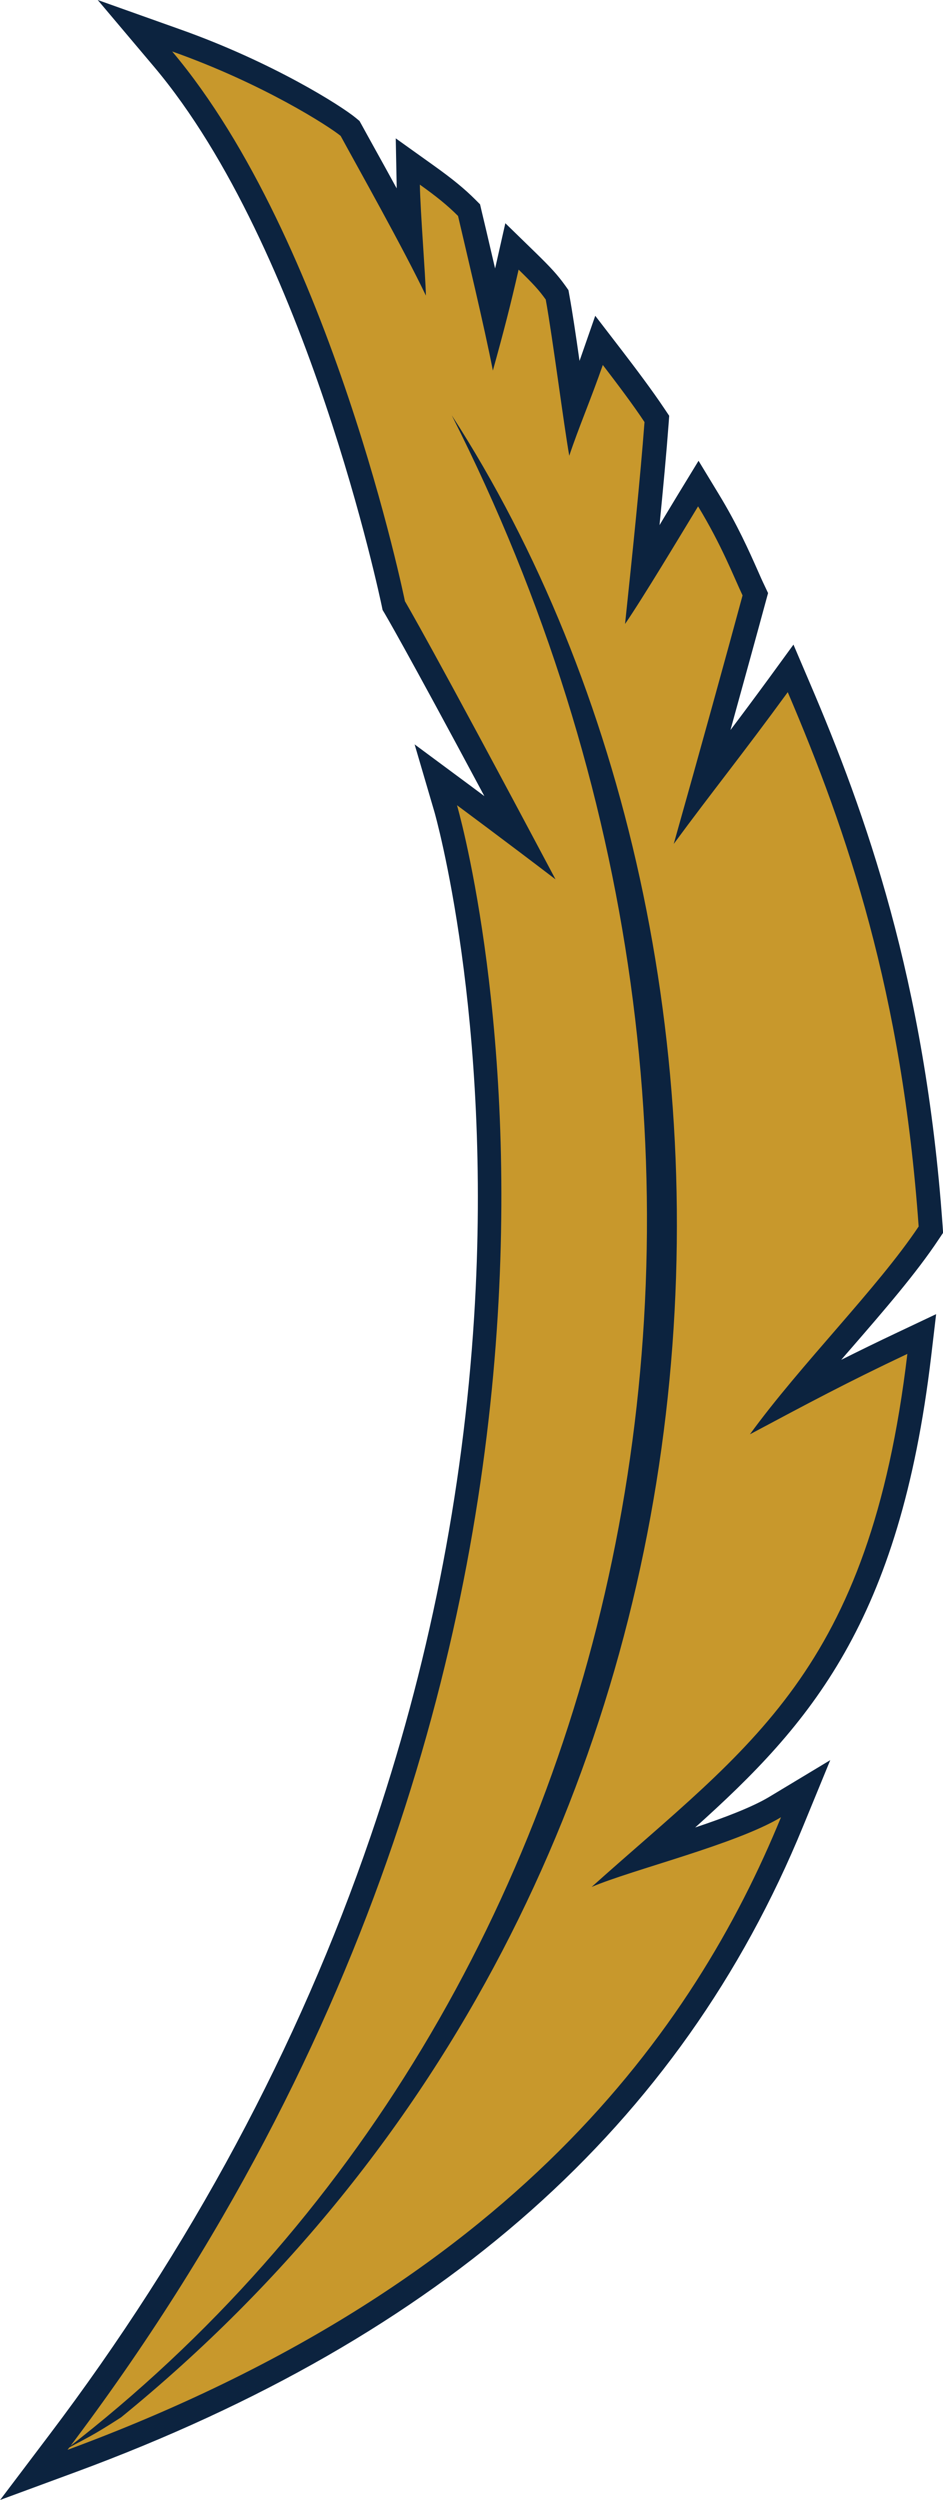
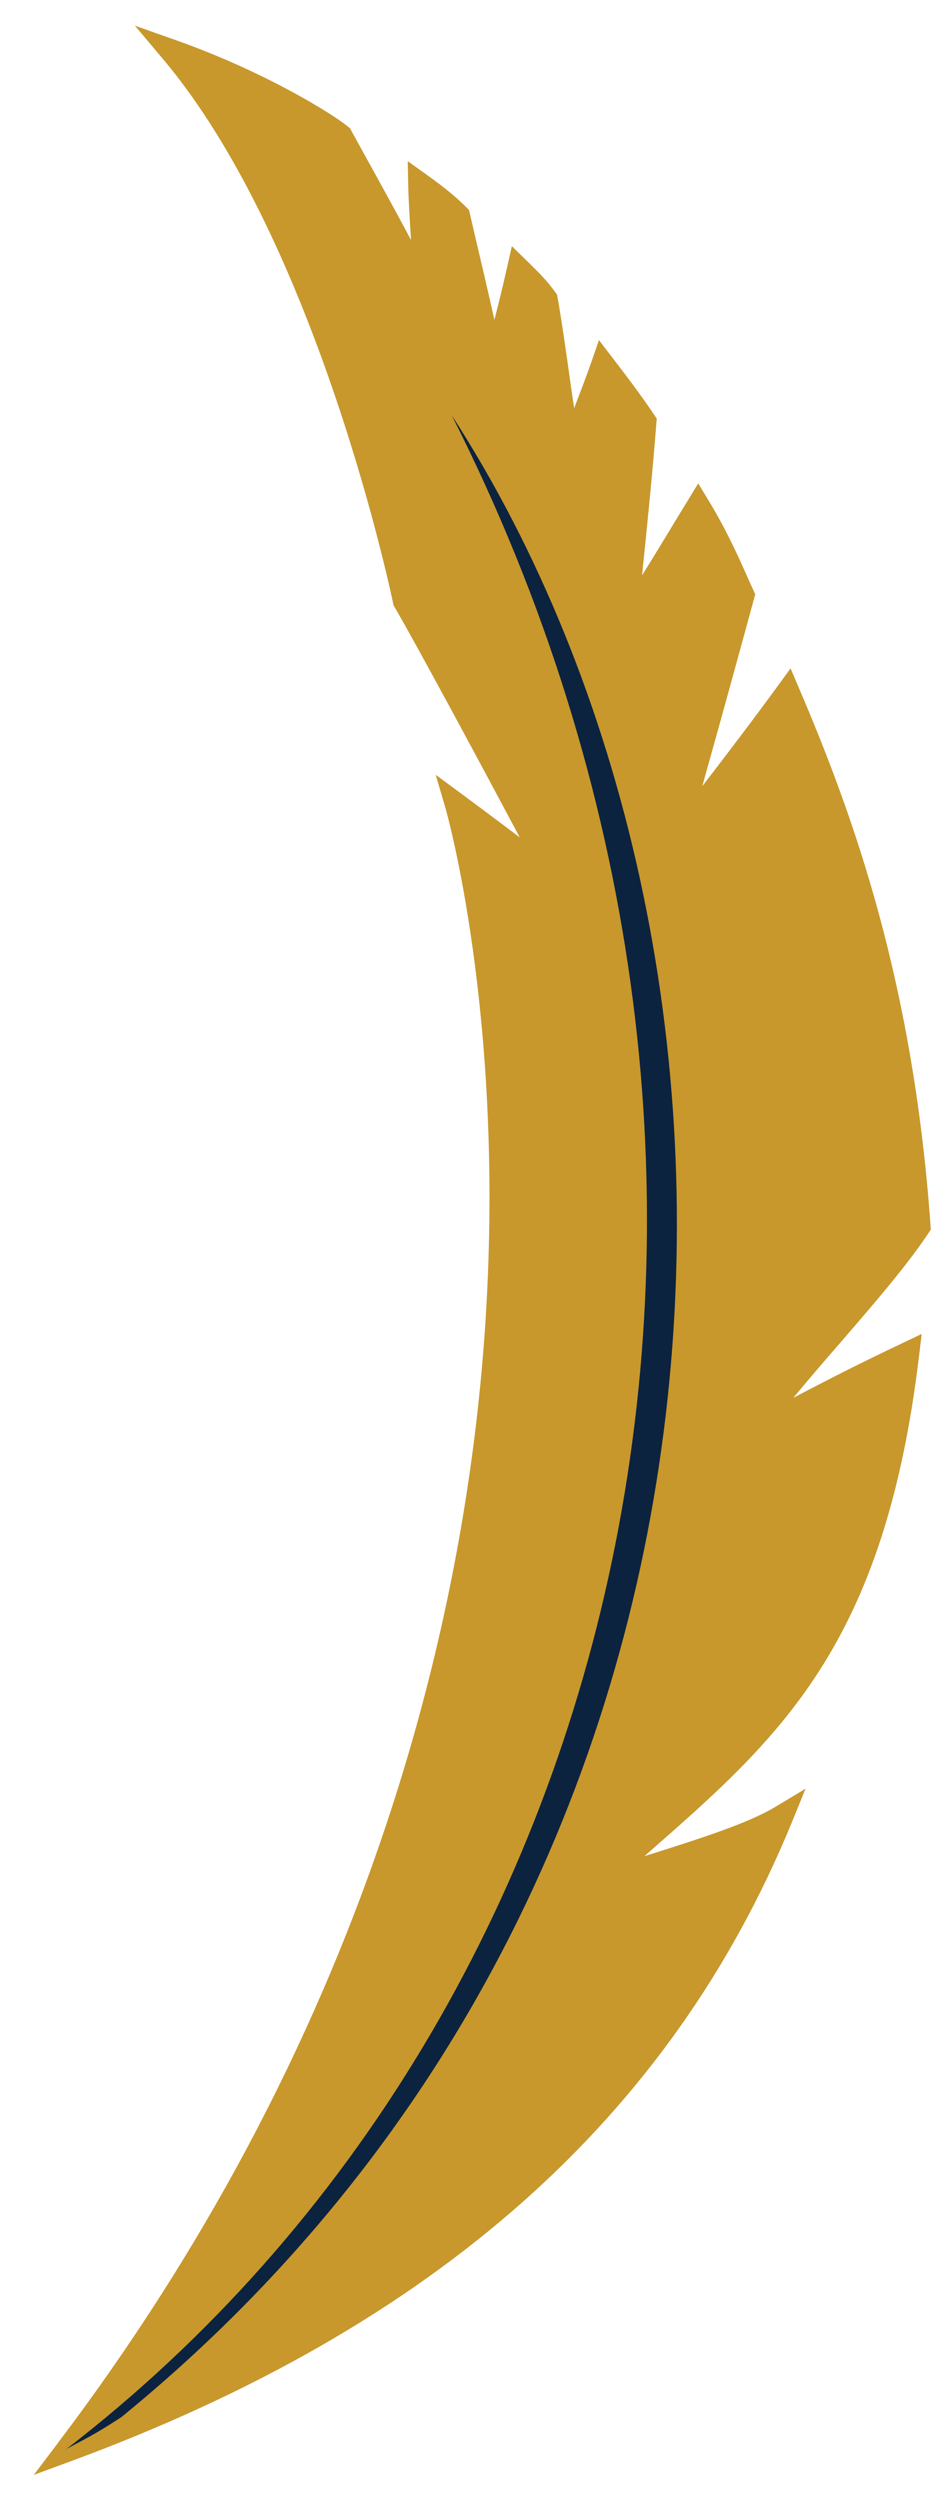
<svg xmlns="http://www.w3.org/2000/svg" id="Layer_2" data-name="Layer 2" viewBox="0 0 80.97 214.47">
  <defs>
    <style>
      .cls-1 {
        fill: #0c233f;
      }

      .cls-1, .cls-2 {
        stroke-width: 0px;
      }

      .cls-2 {
        fill: #c8982c;
      }
    </style>
  </defs>
  <g id="Layer_1-2" data-name="Layer 1">
    <path class="cls-2" d="m5,209.54c27.66-36.53,35.23-72.69,36.71-96.59,1.61-25.91-3.4-43.41-3.45-43.59l-.85-2.89,2.43,1.79s2.1,1.55,4.79,3.58c-8.74-16.38-10.72-19.71-10.74-19.74l-.09-.15-.04-.17c-.06-.31-6.42-30.89-19.77-46.72l-2.41-2.86,3.53,1.25c7.79,2.76,13.57,6.41,14.79,7.43l.15.12s.77,1.4,1.22,2.22c1.15,2.08,2.67,4.82,4.02,7.37-.11-1.79-.22-3.55-.24-4.74l-.04-2.02,1.64,1.17c1.54,1.1,2.52,1.91,3.41,2.8l.21.21.45,1.94c.5,2.12,1.16,4.93,1.73,7.49.39-1.51.74-2.94,1.1-4.55l.4-1.77,1.3,1.27c1.27,1.24,1.8,1.8,2.45,2.71l.13.18.04.22c.32,1.75.74,4.69,1.14,7.54.1.68.19,1.35.29,1.99.01-.03.02-.06.03-.09.48-1.27.99-2.57,1.48-3.98l.62-1.78,1.15,1.5c1.14,1.48,2.58,3.38,3.62,4.95l.19.29-.03.35c-.28,3.7-.74,8.33-1.23,13.09,1.03-1.65,2.13-3.47,2.99-4.89l1.83-3,.87,1.43c1.58,2.61,2.56,4.82,3.28,6.43.22.49.41.93.59,1.31l.16.34-.1.36c-.99,3.65-2.69,9.84-4.45,16.11.34-.45.68-.89,1.02-1.33,1.67-2.18,3.4-4.45,5.51-7.34l1.05-1.44.7,1.64c4.76,11.12,9.83,25.31,11.32,46.16l.02.35-.19.29c-1.89,2.83-4.59,5.95-7.44,9.25-1.4,1.61-2.83,3.26-4.17,4.89,2.98-1.57,5.73-2.97,9.36-4.69l1.66-.79-.22,1.82c-2.97,24.96-12,32.84-23.42,42.83-.06.05-.11.1-.17.15.24-.08.49-.15.74-.23,3.81-1.21,8.13-2.57,10.47-3.98l2.63-1.58-1.16,2.84c-10.41,25.38-30.64,43.31-61.85,54.83l-3.26,1.2,2.1-2.77Z" />
-     <path class="cls-1" d="m14.77,4.41c7.83,2.77,13.51,6.45,14.48,7.25,1.43,2.63,5.43,9.73,7.32,13.7-.04-1.82-.47-7.06-.52-9.52,1.39.99,2.39,1.79,3.28,2.69.66,2.84,2.27,9.55,2.99,13.26.93-3.34,1.53-5.67,2.21-8.66,1.24,1.21,1.73,1.73,2.33,2.57.59,3.24,1.56,10.83,2.02,13.4.78-2.35,1.86-4.86,2.88-7.79,1.31,1.71,2.63,3.46,3.58,4.9-.36,4.78-1.01,11.05-1.67,17.32,1.54-2.24,4.78-7.64,6.27-10.09,2.03,3.34,3.05,6.01,3.82,7.64-1.26,4.66-3.7,13.5-5.91,21.32,3.34-4.54,5.91-7.7,9.79-13.02,5.14,12.02,9.81,25.79,11.24,45.84-3.51,5.26-10.13,11.83-14.49,17.83,4.97-2.65,8.31-4.44,13.52-6.9-3.26,27.35-13.54,33.57-27.11,45.73,3.53-1.5,12.38-3.65,16.26-5.98-7.44,18.15-22.97,40.13-61.26,54.27C59.7,138.97,39.24,69.08,39.24,69.08c0,0,4.19,3.1,8.46,6.36-10.75-20.22-12.93-23.86-12.93-23.86,0,0-6.31-30.95-19.99-47.17M8.39,0l4.83,5.72c13.18,15.62,19.49,45.96,19.56,46.27l.07.34.18.3s1.68,2.82,8.56,15.67c-.7-.52-1.13-.84-1.14-.85l-4.85-3.59,1.7,5.79c.05.17,5.02,17.57,3.41,43.33-.95,15.11-3.93,30.1-8.89,44.56-6.19,18.07-15.48,35.36-27.62,51.39l-4.19,5.54,6.51-2.4c31.49-11.62,51.92-29.75,62.44-55.4l2.33-5.67-5.25,3.16c-1.47.88-3.87,1.79-6.35,2.62,9.91-8.88,17.56-17.65,20.26-40.39l.43-3.65-3.32,1.57c-1.78.84-3.35,1.61-4.83,2.35.28-.33.56-.65.84-.97,2.88-3.32,5.6-6.46,7.52-9.35l.39-.58-.05-.69c-1.5-21.01-6.6-35.29-11.4-46.49l-1.4-3.28-2.1,2.88c-1.21,1.65-2.29,3.1-3.31,4.45,1.21-4.38,2.31-8.36,3.03-11.02l.2-.73-.32-.68c-.18-.37-.37-.8-.58-1.28-.73-1.64-1.72-3.88-3.34-6.54l-1.73-2.85-1.74,2.85-.95,1.57c-.21.35-.43.71-.66,1.1.31-3.16.59-6.14.78-8.68l.05-.7-.39-.58c-1.06-1.59-2.51-3.51-3.66-5.01l-2.3-2.99-1.24,3.56c-.04.1-.07.21-.11.31-.31-2.19-.62-4.26-.87-5.62l-.08-.45-.26-.37c-.69-.96-1.27-1.58-2.56-2.84l-2.6-2.53-.8,3.54c-.03.11-.05.23-.08.34-.28-1.19-.54-2.32-.77-3.3l-.39-1.64-.13-.56-.41-.41c-.93-.93-1.96-1.77-3.54-2.9l-3.29-2.35.08,4.04c0,.08,0,.17,0,.25-.67-1.23-1.32-2.4-1.88-3.41-.45-.82-.84-1.51-1.12-2.03l-.19-.34-.3-.25c-1.26-1.05-7.18-4.8-15.1-7.61L8.39,0Z" />
    <path class="cls-1" d="m5.63,210.14c1.76-.97,2.19-1.09,4.77-2.76,57.12-46.5,58.14-125.73,28.39-171.75,32.15,63.49,16.4,136.38-33.15,174.52" />
  </g>
</svg>